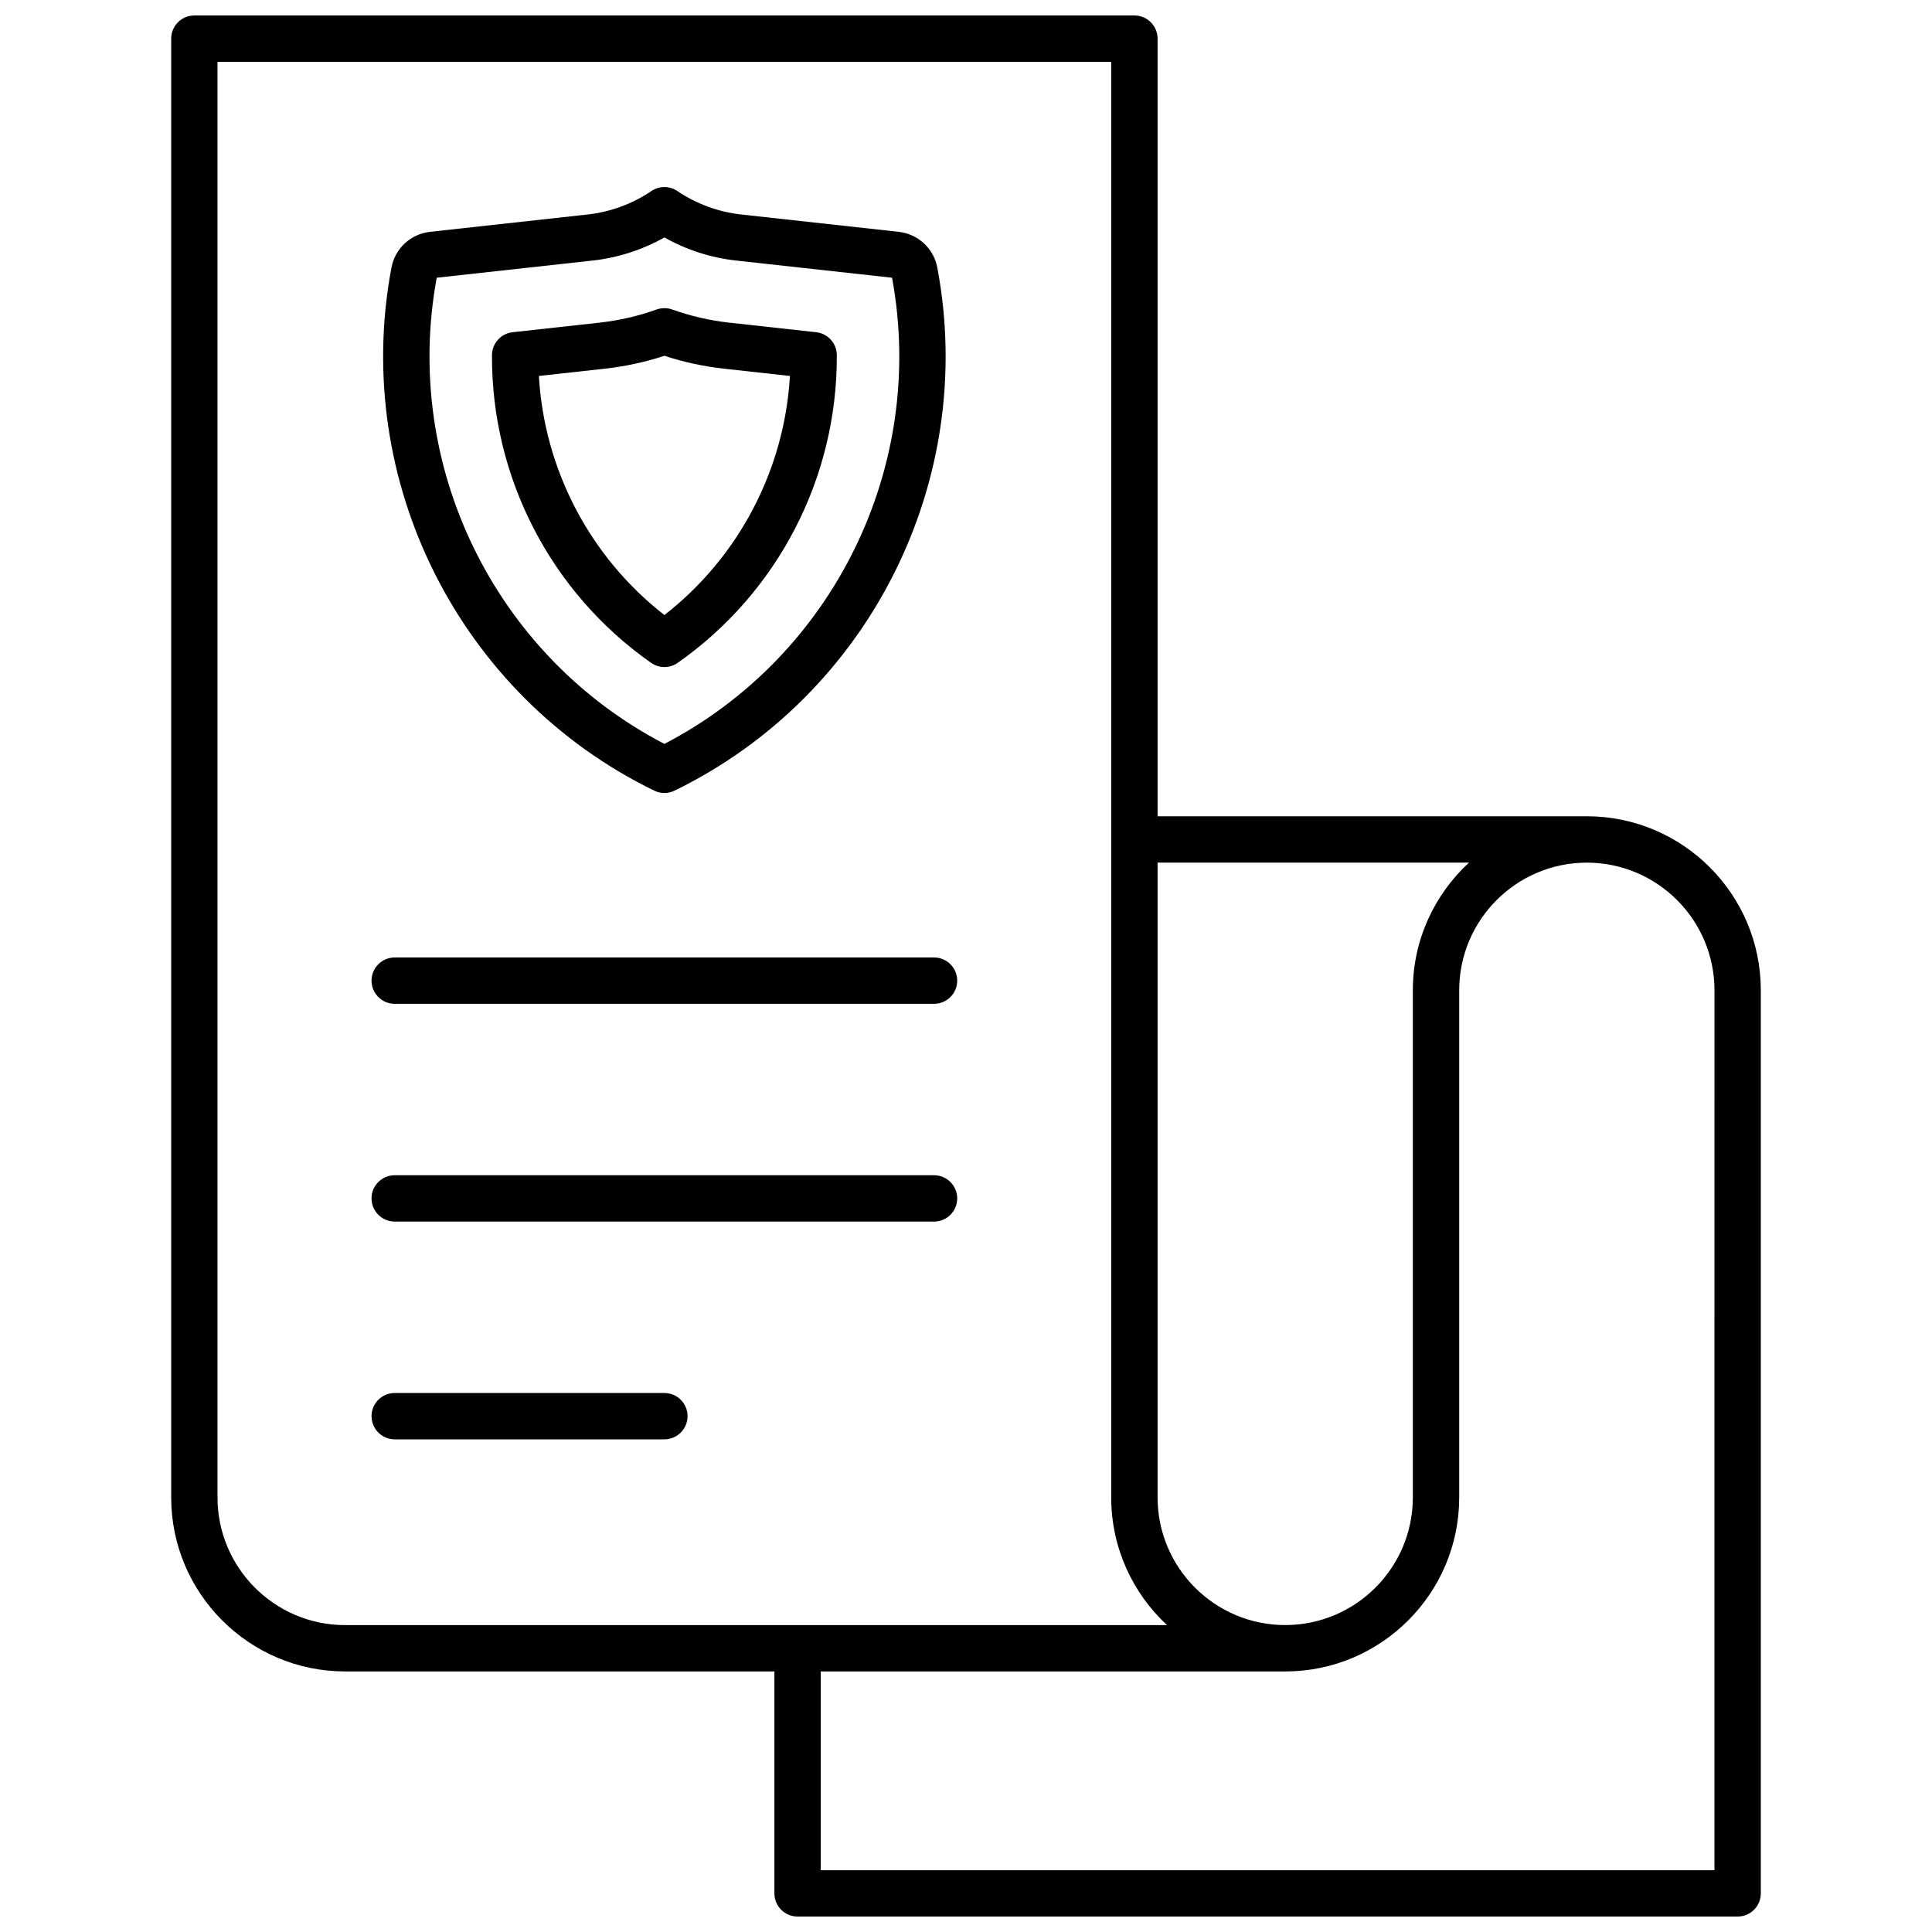
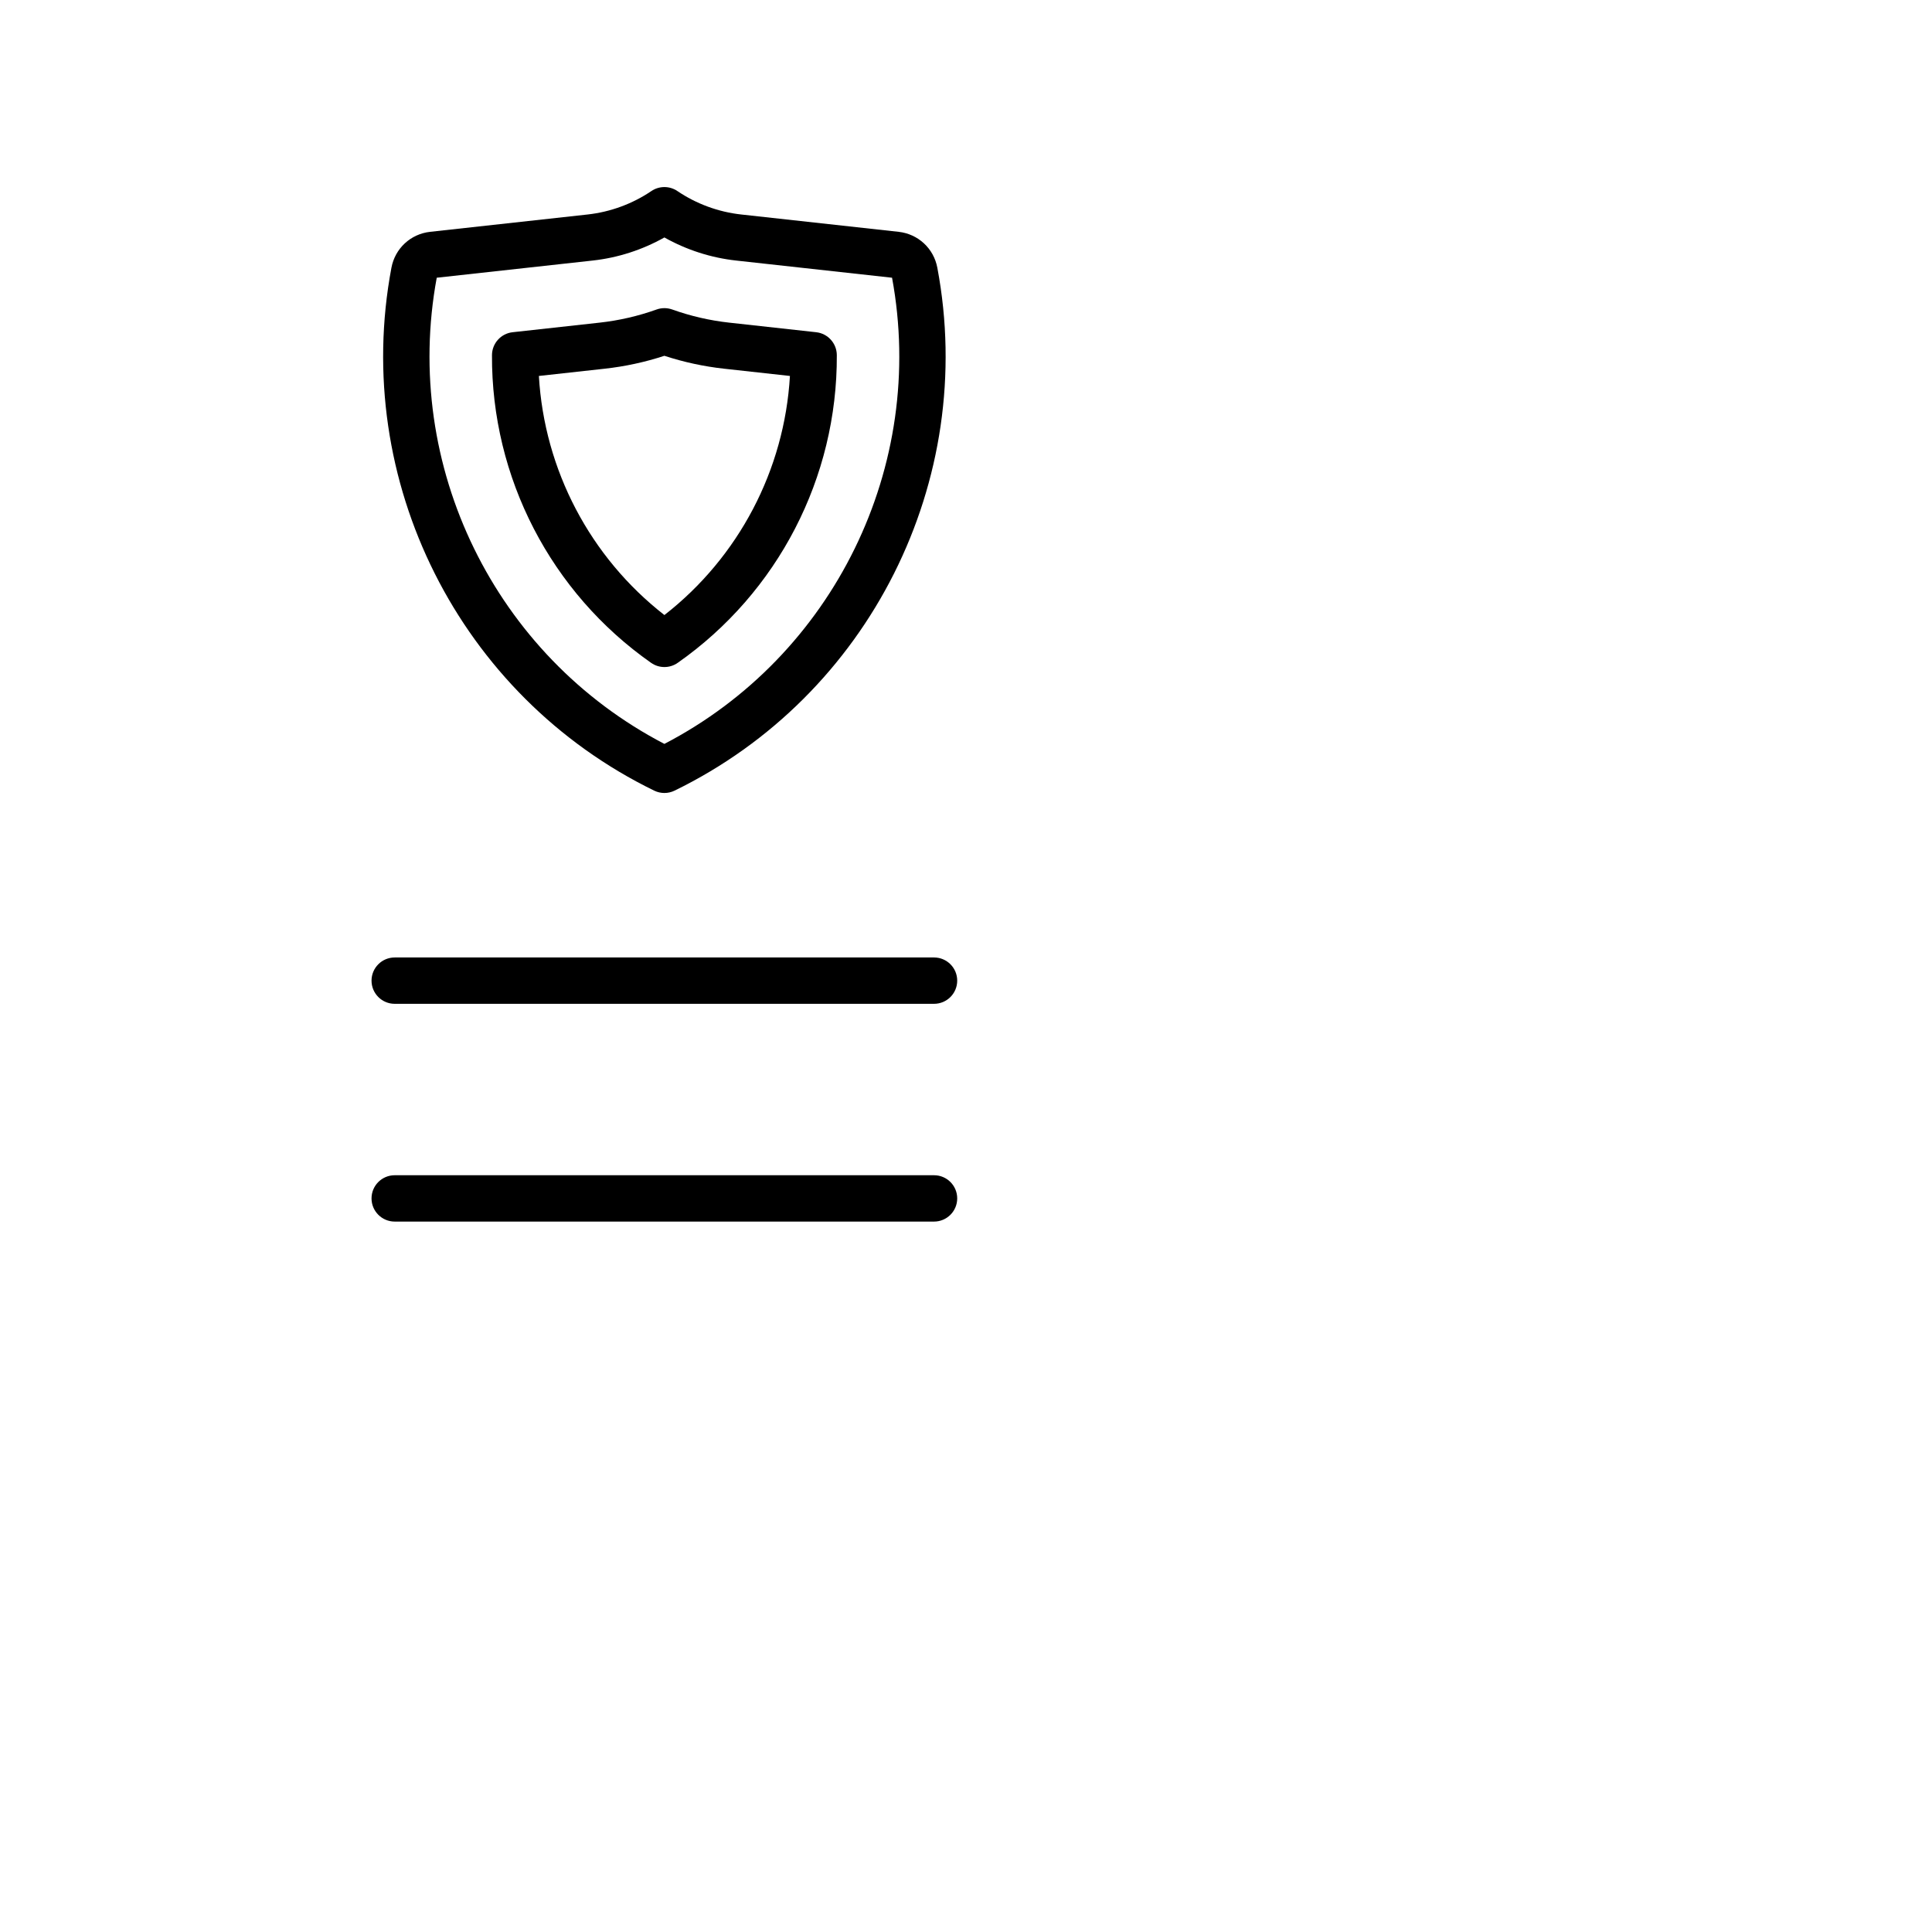
<svg xmlns="http://www.w3.org/2000/svg" width="800px" height="800px" version="1.1" viewBox="144 144 512 512">
  <defs>
    <clipPath id="a">
-       <path d="m189 148.09h422v503.81h-422z" />
-     </clipPath>
+       </clipPath>
  </defs>
  <g clip-path="url(#a)">
    <path d="m564.52 360.32h-113.75v-206.08c0-3.391-2.754-6.141-6.141-6.141h-249.12c-3.391 0-6.141 2.75-6.141 6.141v386.6c0 25.422 20.684 46.109 46.105 46.109h113.75v58.816c0 3.394 2.754 6.141 6.141 6.141h249.13c3.391 0 6.141-2.746 6.141-6.141v-239.34c-0.004-25.426-20.684-46.105-46.109-46.105zm-31.223 12.281c-9.125 8.43-14.879 20.453-14.879 33.824v134.41c0 18.652-15.172 33.824-33.824 33.824-18.648 0-33.82-15.172-33.82-33.824l-0.004-168.24zm-297.83 202.07c-18.652 0-33.824-15.172-33.824-33.824v-380.46h236.84v380.46c0 13.352 5.703 25.395 14.801 33.824zm362.88 64.957h-236.84v-52.676h123.09c25.422 0 46.109-20.684 46.109-46.109v-134.41c0-18.652 15.172-33.824 33.824-33.824 18.648 0 33.824 15.172 33.824 33.824z" />
  </g>
  <path d="m391.53 455.45h-142.93c-3.391 0-6.141 2.746-6.141 6.141 0 3.387 2.75 6.141 6.141 6.141h142.93c3.391 0 6.141-2.754 6.141-6.141 0-3.394-2.746-6.141-6.141-6.141z" />
-   <path d="m320.07 513.16h-71.465c-3.391 0-6.141 2.746-6.141 6.141 0 3.387 2.75 6.141 6.141 6.141h71.465c3.391 0 6.141-2.754 6.141-6.141 0-3.394-2.75-6.141-6.141-6.141z" />
  <path d="m317.38 353.53c0.848 0.414 1.77 0.621 2.691 0.621 0.922 0 1.84-0.207 2.691-0.621 51.633-25.156 80.27-82.141 69.641-138.58-0.961-5.121-5.094-8.945-10.273-9.516l-41.727-4.594c-6.031-0.664-11.871-2.812-16.891-6.211-2.078-1.406-4.805-1.406-6.887 0-5.019 3.398-10.859 5.543-16.887 6.211l-41.734 4.594c-5.184 0.57-9.309 4.398-10.27 9.516-10.625 56.438 18.012 113.43 69.645 138.58zm-57.641-135.93 41.348-4.555c6.664-0.734 13.152-2.832 18.984-6.117 5.832 3.285 12.32 5.383 18.984 6.117l41.348 4.555c9.23 49.91-15.469 100.22-60.332 123.54-44.859-23.32-69.559-73.629-60.332-123.54z" />
  <path d="m316.55 319.66c1.055 0.742 2.289 1.113 3.523 1.113 1.234 0 2.469-0.371 3.523-1.113 26.562-18.621 42.324-49.102 42.168-81.543-0.012-3.121-2.367-5.731-5.465-6.074l-23.051-2.539c-5.144-0.566-10.227-1.738-15.102-3.484-1.336-0.477-2.805-0.48-4.144 0-4.875 1.746-9.957 2.918-15.102 3.484l-23.051 2.539c-3.102 0.344-5.453 2.953-5.469 6.074-0.16 32.438 15.605 62.922 42.168 81.543zm-12.309-77.949c5.375-0.59 10.688-1.738 15.832-3.422 5.144 1.684 10.457 2.832 15.828 3.422l17.438 1.922c-1.445 24.895-13.566 48.012-33.266 63.363-19.699-15.348-31.82-38.465-33.266-63.363z" />
  <path d="m391.53 397.74h-142.93c-3.391 0-6.141 2.75-6.141 6.141s2.75 6.141 6.141 6.141h142.93c3.391 0 6.141-2.75 6.141-6.141s-2.746-6.141-6.141-6.141z" />
</svg>